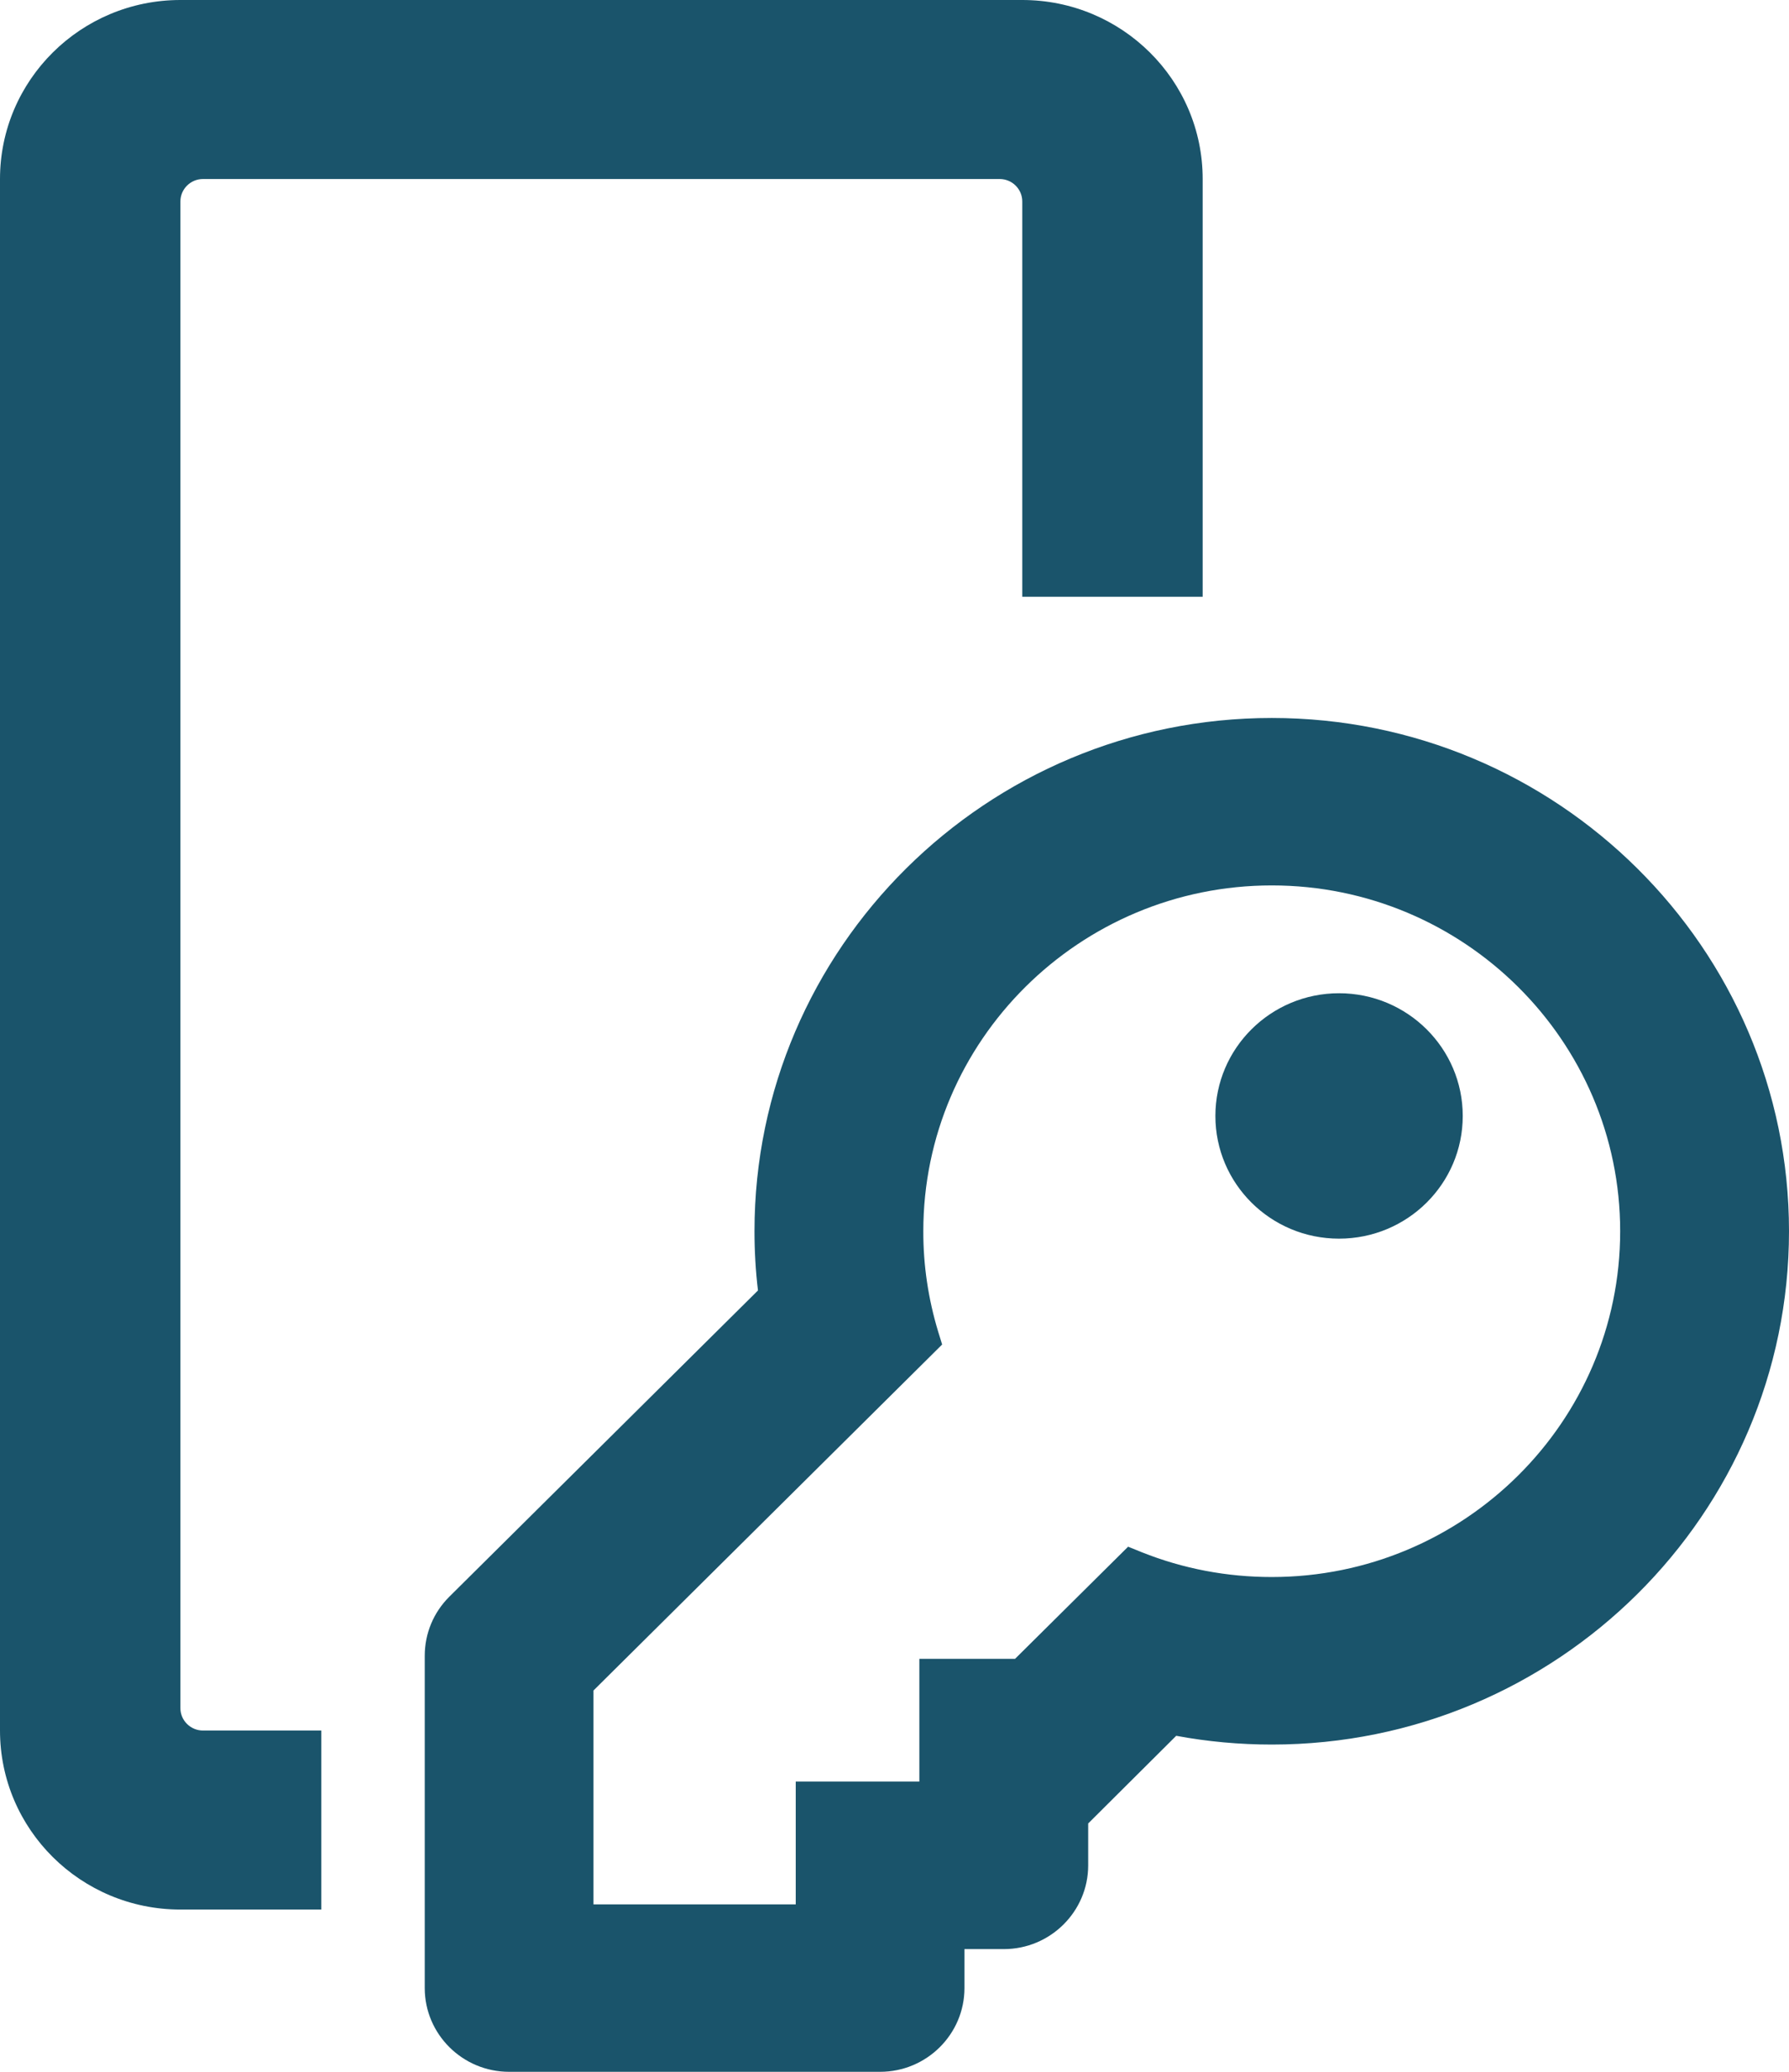
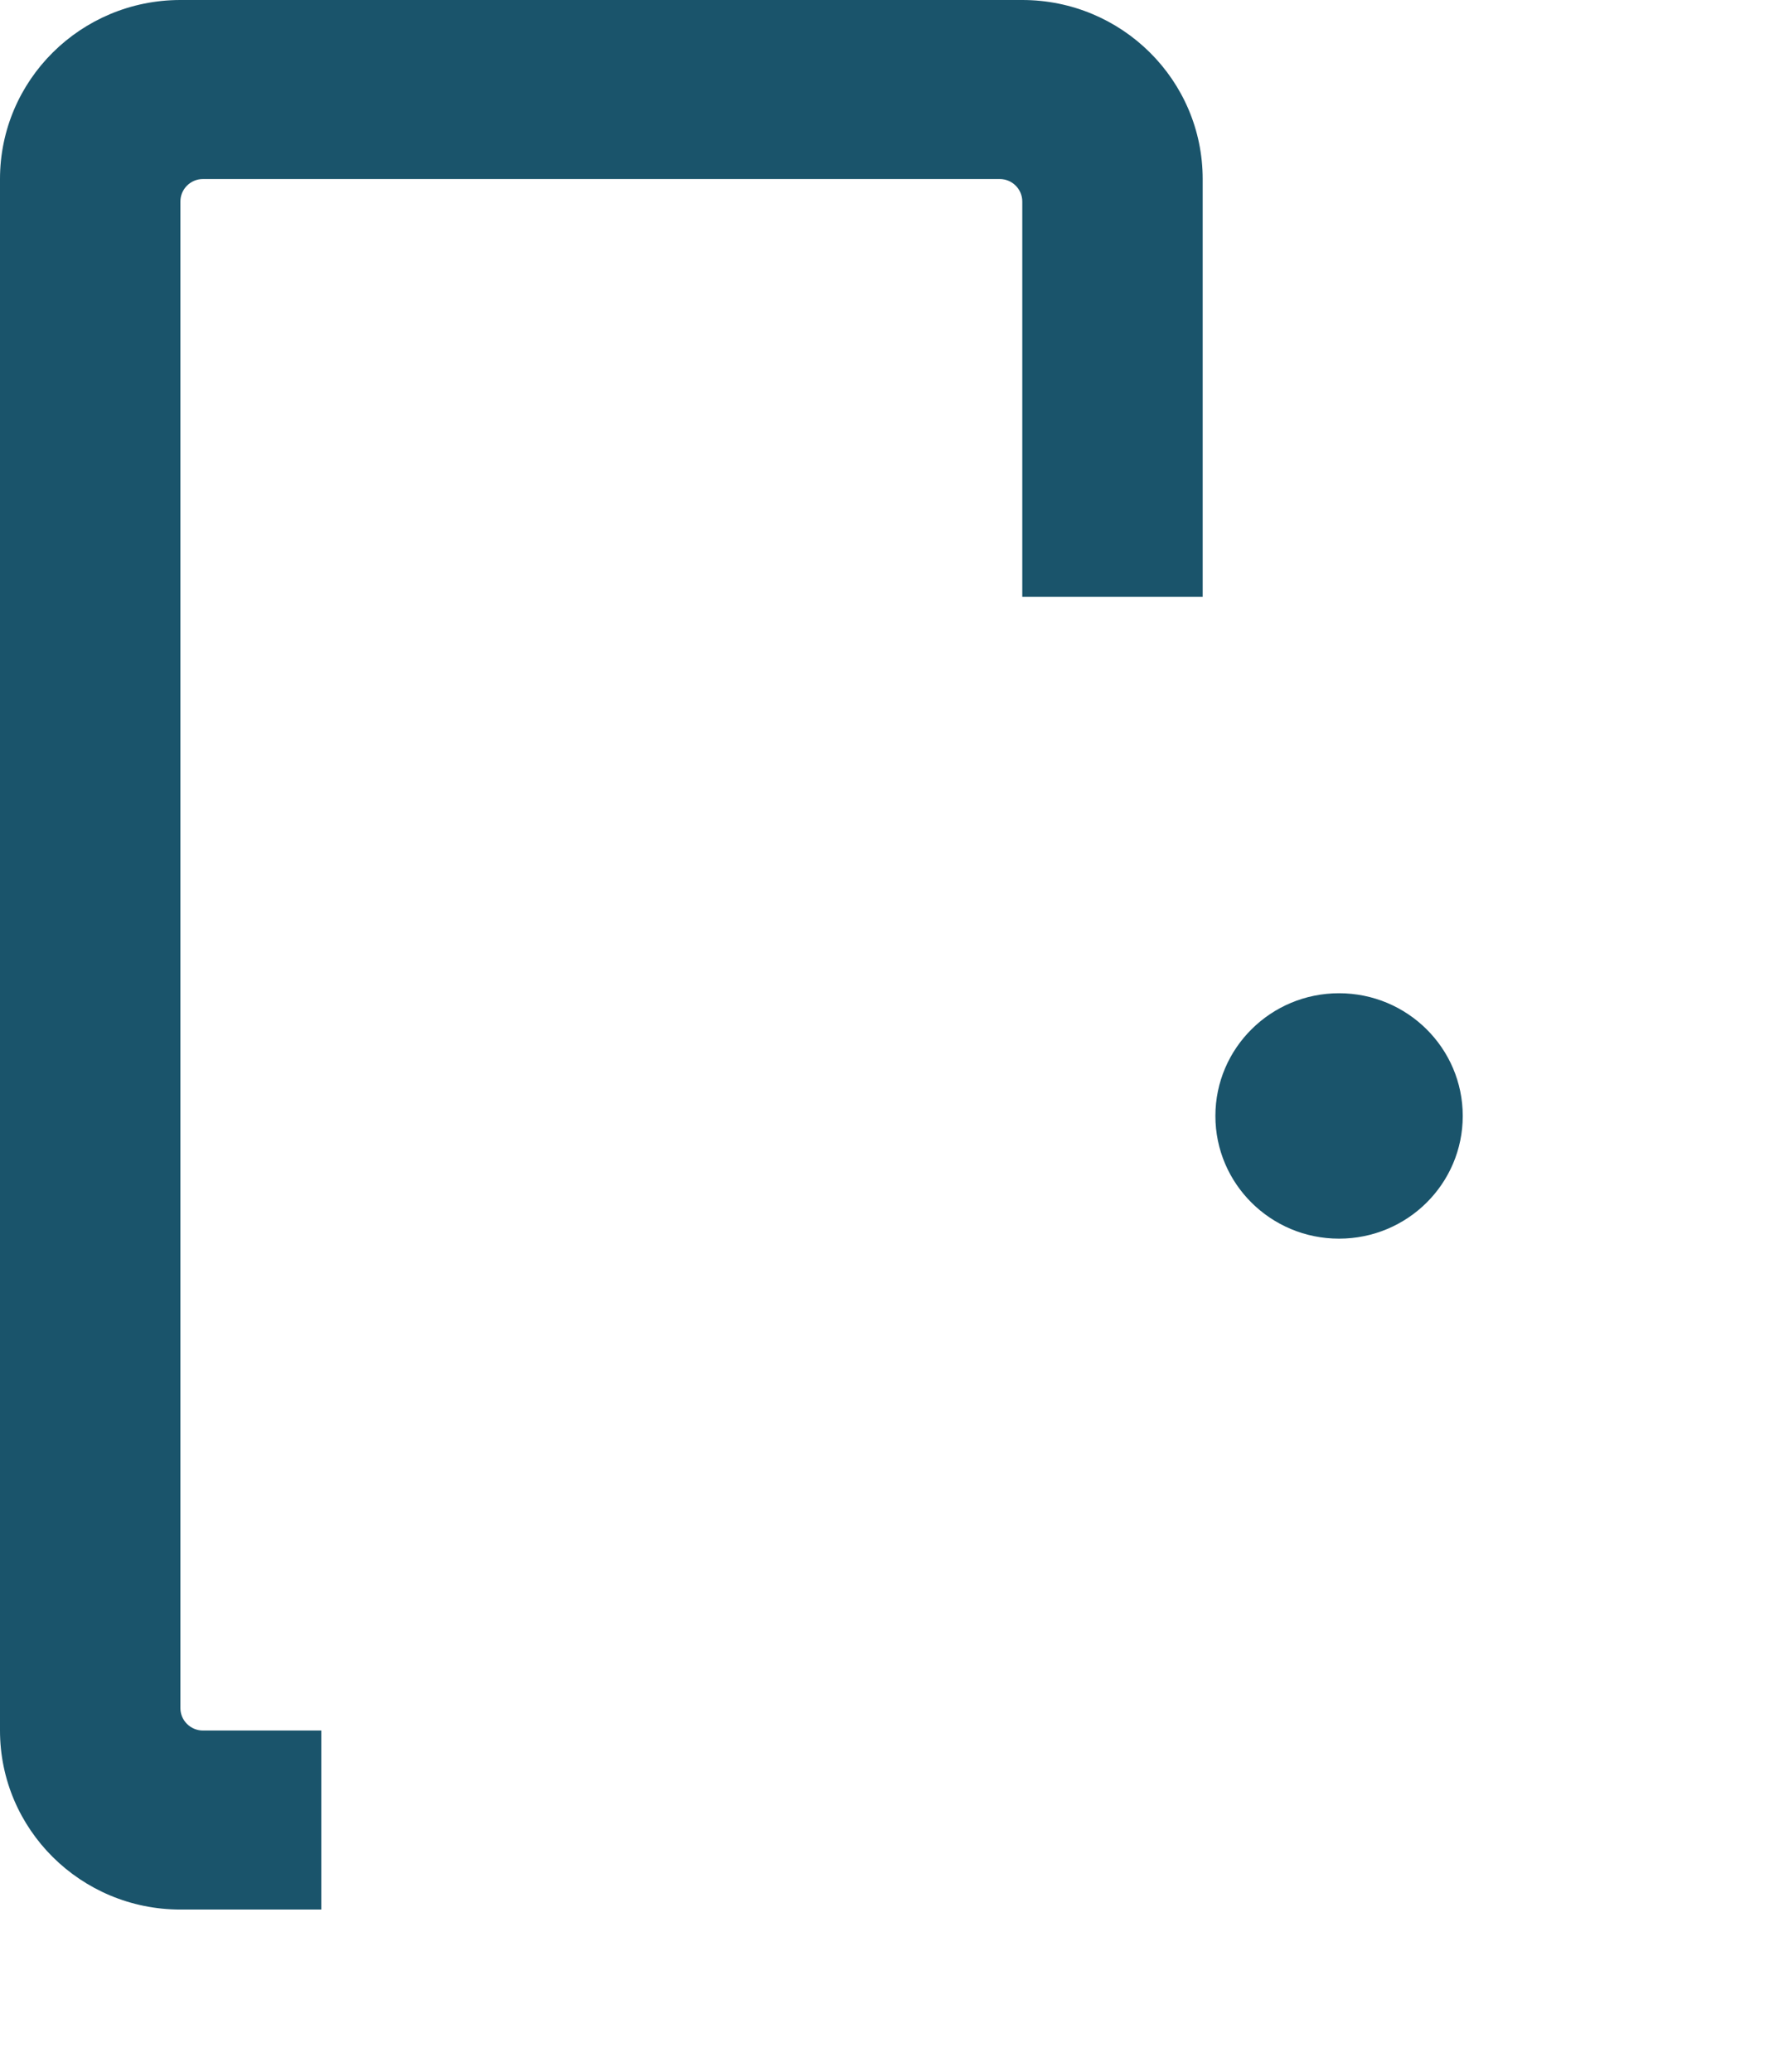
<svg xmlns="http://www.w3.org/2000/svg" width="19" height="22" viewBox="0 0 19 22" fill="none">
  <path fill-rule="evenodd" clip-rule="evenodd" d="M2.155 18.376C2.024 18.376 1.916 18.269 1.916 18.139V2.139C1.916 2.008 2.024 1.901 2.155 1.901H10.618C10.749 1.901 10.857 2.008 10.857 2.139V6.337H12.773V1.901C12.773 0.851 11.915 0 10.857 0H1.916C0.858 0 0 0.851 0 1.901V18.376C0 19.426 0.858 20.277 1.916 20.277H3.412V18.376H2.155Z" fill="#1A546B" />
-   <path fill-rule="evenodd" clip-rule="evenodd" d="M8.451 20.222V18.918H9.764V17.615H10.78L11.981 16.424L12.127 16.483C12.566 16.658 13.03 16.746 13.507 16.746C15.547 16.746 17.207 15.099 17.207 13.074C17.207 11.05 15.547 9.402 13.507 9.402C11.466 9.402 9.806 11.05 9.806 13.074C9.805 13.436 9.859 13.795 9.964 14.141L10.006 14.277L6.303 17.951V20.222H8.451ZM5.407 22C4.913 22 4.511 21.601 4.511 21.111V17.583C4.511 17.345 4.604 17.122 4.773 16.954L8.05 13.703C8.025 13.495 8.013 13.284 8.013 13.074C8.013 10.069 10.477 7.624 13.507 7.624C16.536 7.624 19 10.069 19 13.074C19 16.08 16.536 18.525 13.507 18.525C13.165 18.525 12.825 18.494 12.492 18.432L11.557 19.363V19.808C11.557 20.298 11.155 20.697 10.661 20.697H10.243V21.111C10.243 21.601 9.841 22 9.347 22H5.407Z" fill="#1A546B" />
  <path fill-rule="evenodd" clip-rule="evenodd" d="M12.908 11.85C12.908 12.57 13.496 13.153 14.221 13.153C14.947 13.153 15.535 12.57 15.535 11.85C15.535 11.131 14.947 10.547 14.221 10.547C13.496 10.547 12.908 11.131 12.908 11.85Z" fill="#1A546B" />
</svg>